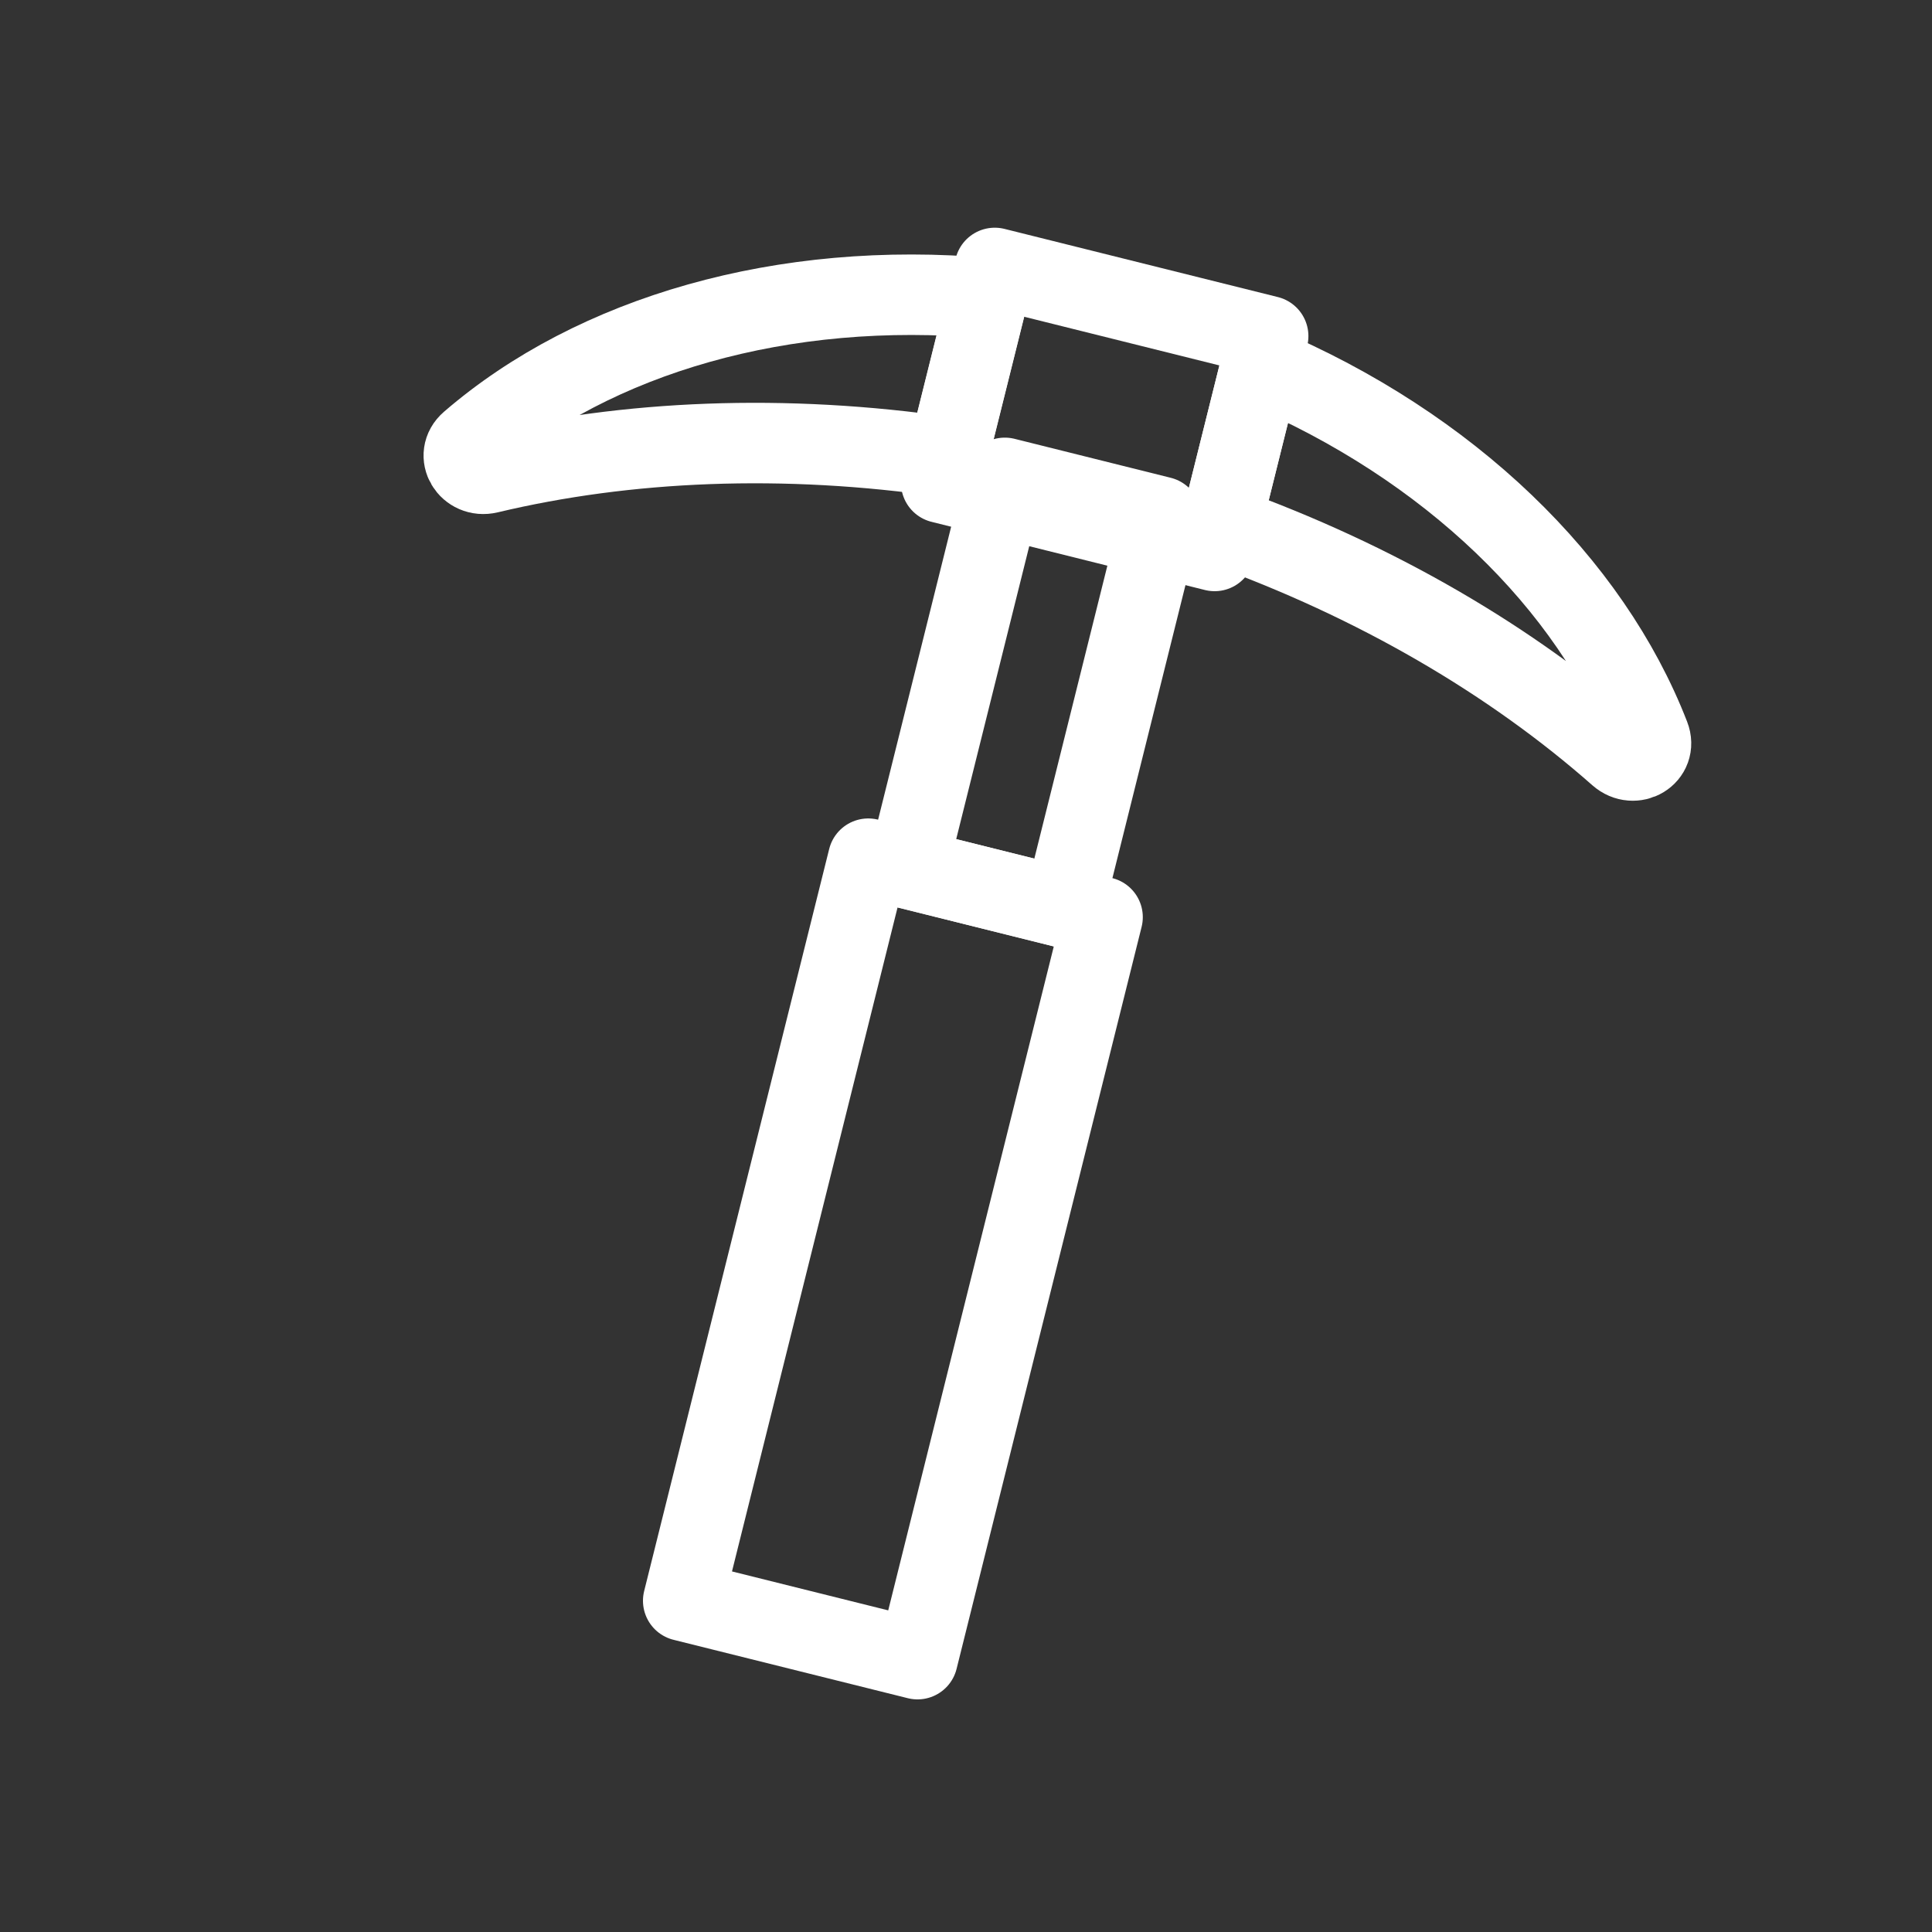
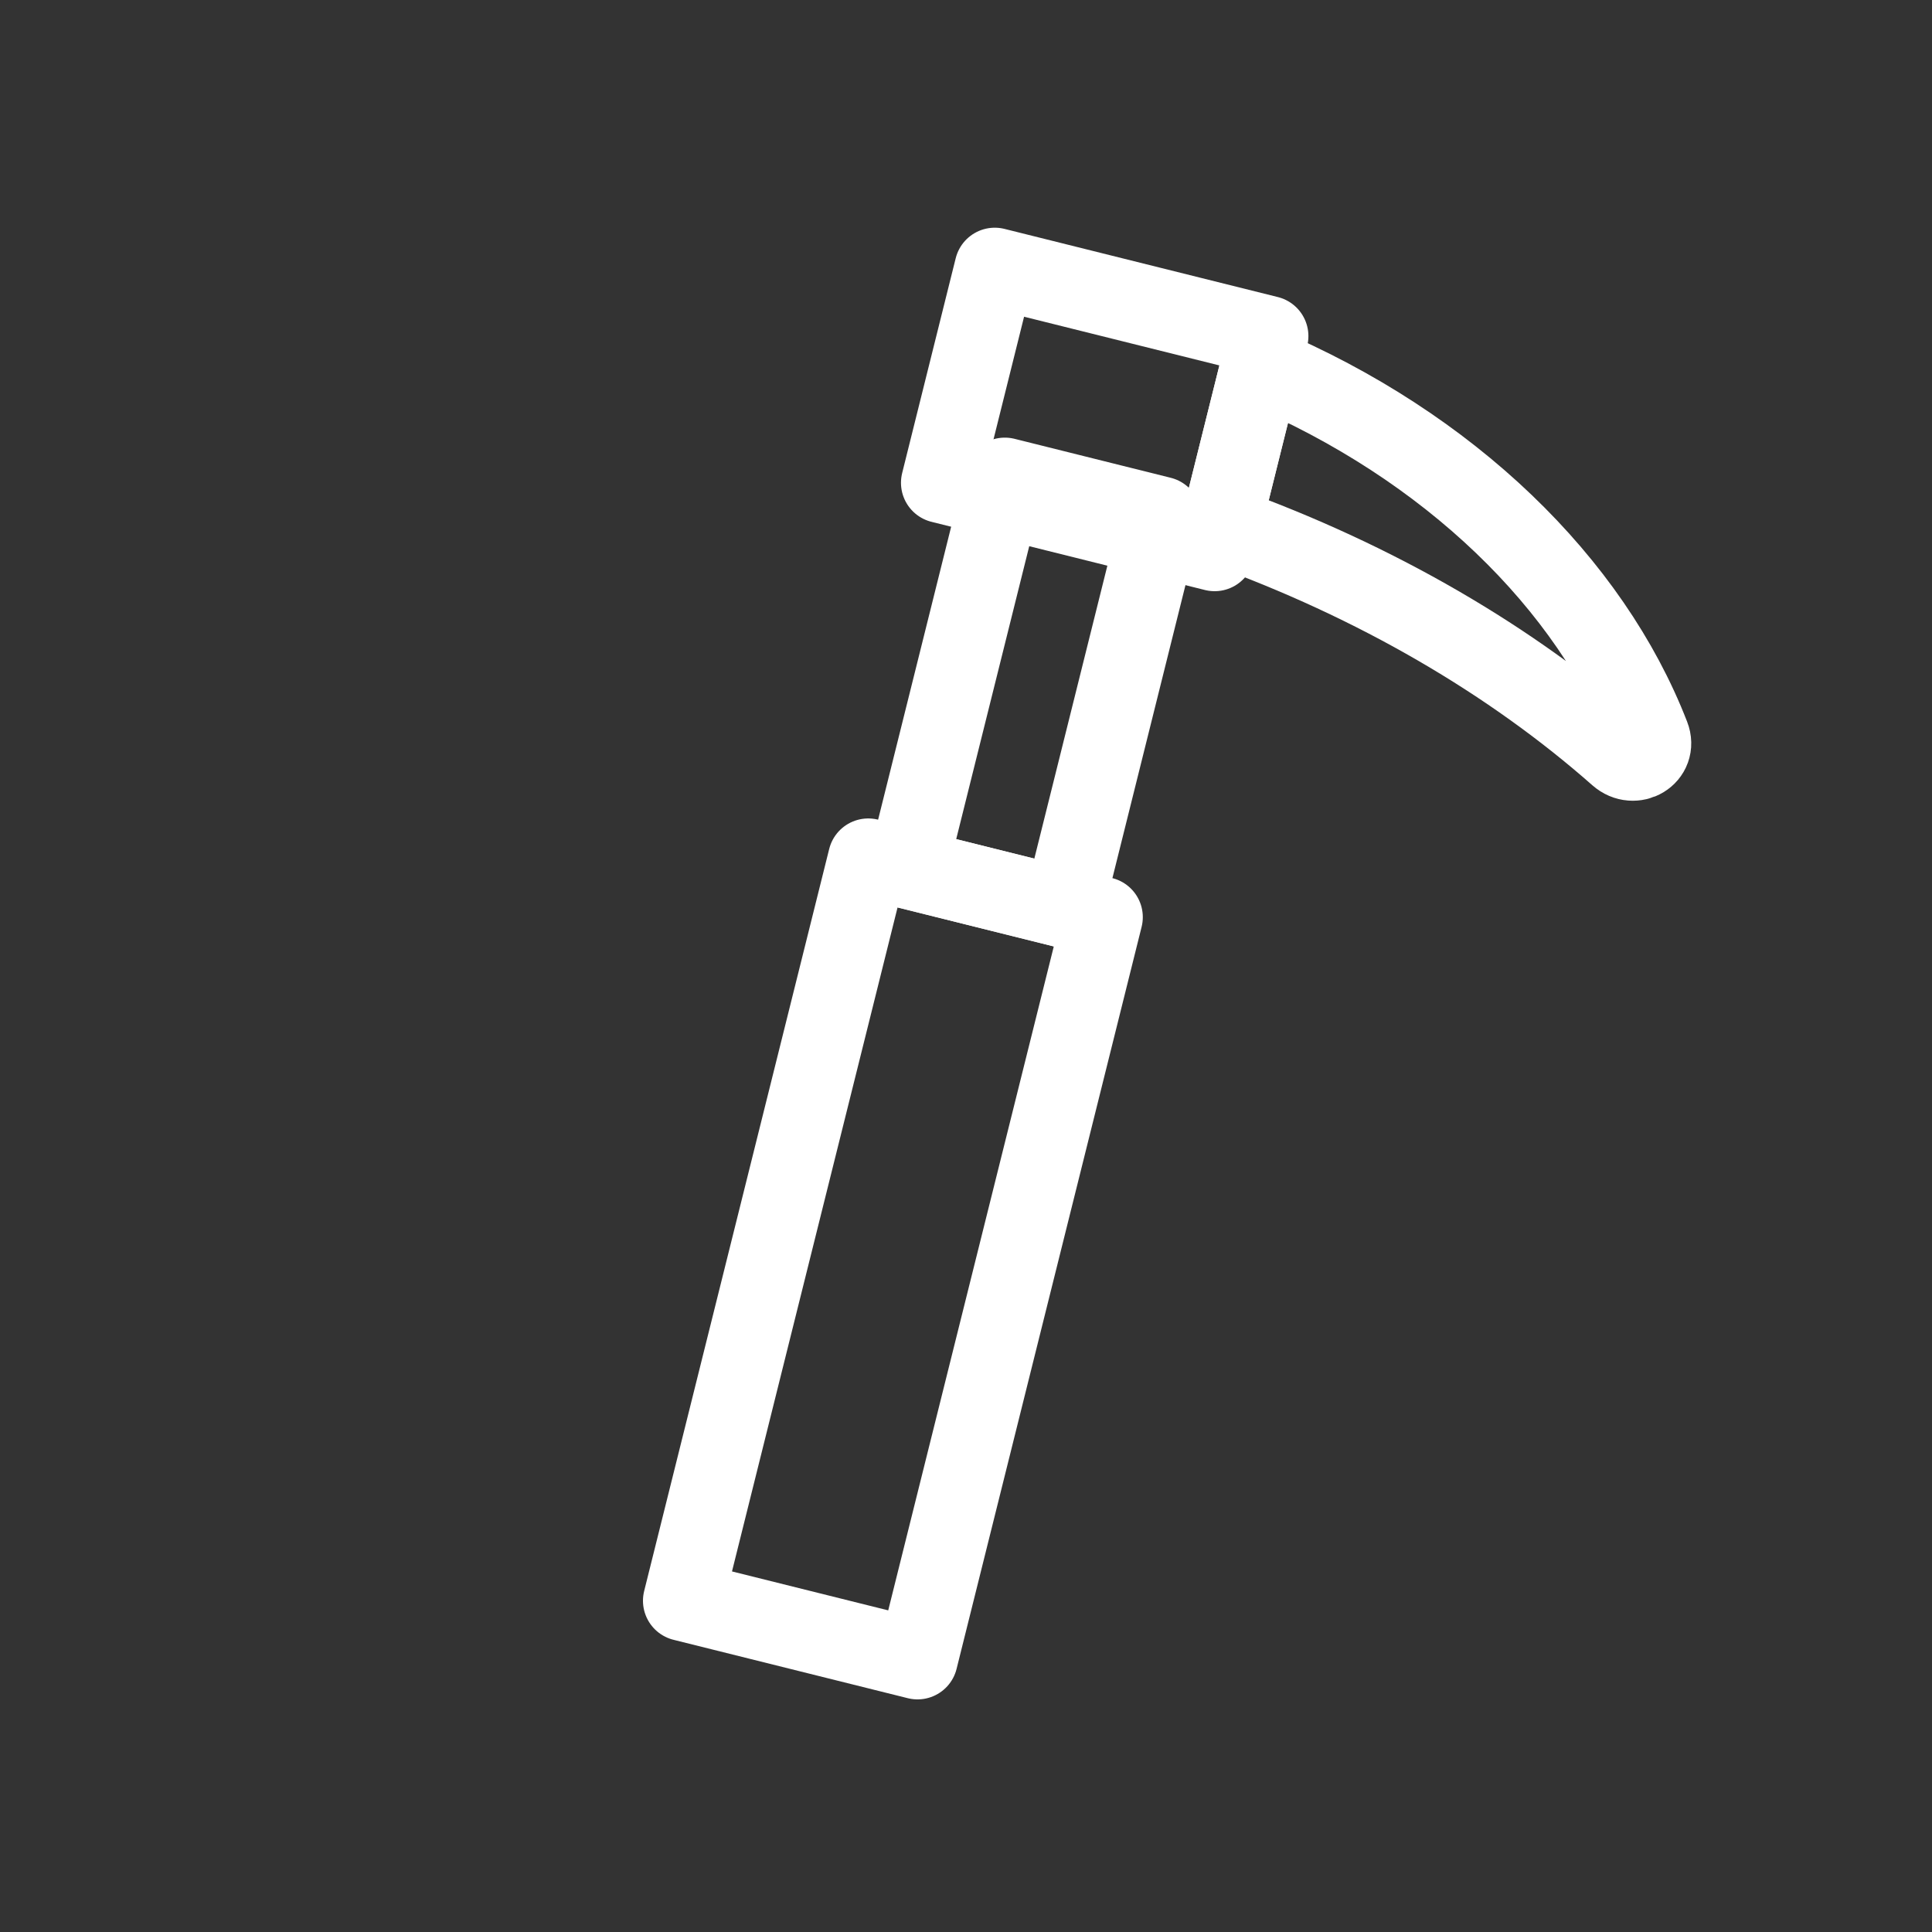
<svg xmlns="http://www.w3.org/2000/svg" width="35" height="35" viewBox="0 0 35 35" fill="none">
  <rect x="0" y="0" width="35" height="35" fill="#333333" stroke="none" />
-   <path d="M17.888 5.401C14.19 5.073 10.77 6.069 8.521 8.01C8.243 8.249 8.493 8.657 8.85 8.572C11.354 7.975 14.204 7.851 17.169 8.284L17.888 5.401Z" stroke="white" stroke-width="1.458" stroke-linecap="round" stroke-linejoin="round" />
  <path d="M22.119 9.519C24.941 10.529 27.399 11.976 29.329 13.679C29.605 13.922 30.017 13.679 29.884 13.337C28.809 10.567 26.258 8.082 22.838 6.635L22.119 9.519Z" stroke="white" stroke-width="1.458" stroke-linecap="round" stroke-linejoin="round" />
  <path d="M21.033 9.363L18.203 8.657L16.439 15.732L19.269 16.438L21.033 9.363Z" stroke="white" stroke-width="1.458" stroke-linecap="round" stroke-linejoin="round" />
  <path d="M19.974 16.615L15.729 15.556L12.377 28.999L16.622 30.057L19.974 16.615Z" stroke="white" stroke-width="1.458" stroke-linecap="round" stroke-linejoin="round" />
  <path d="M22.974 6.089L18.021 4.854L17.051 8.746L22.004 9.981L22.974 6.089Z" stroke="white" stroke-width="1.458" stroke-linecap="round" stroke-linejoin="round" />
</svg>